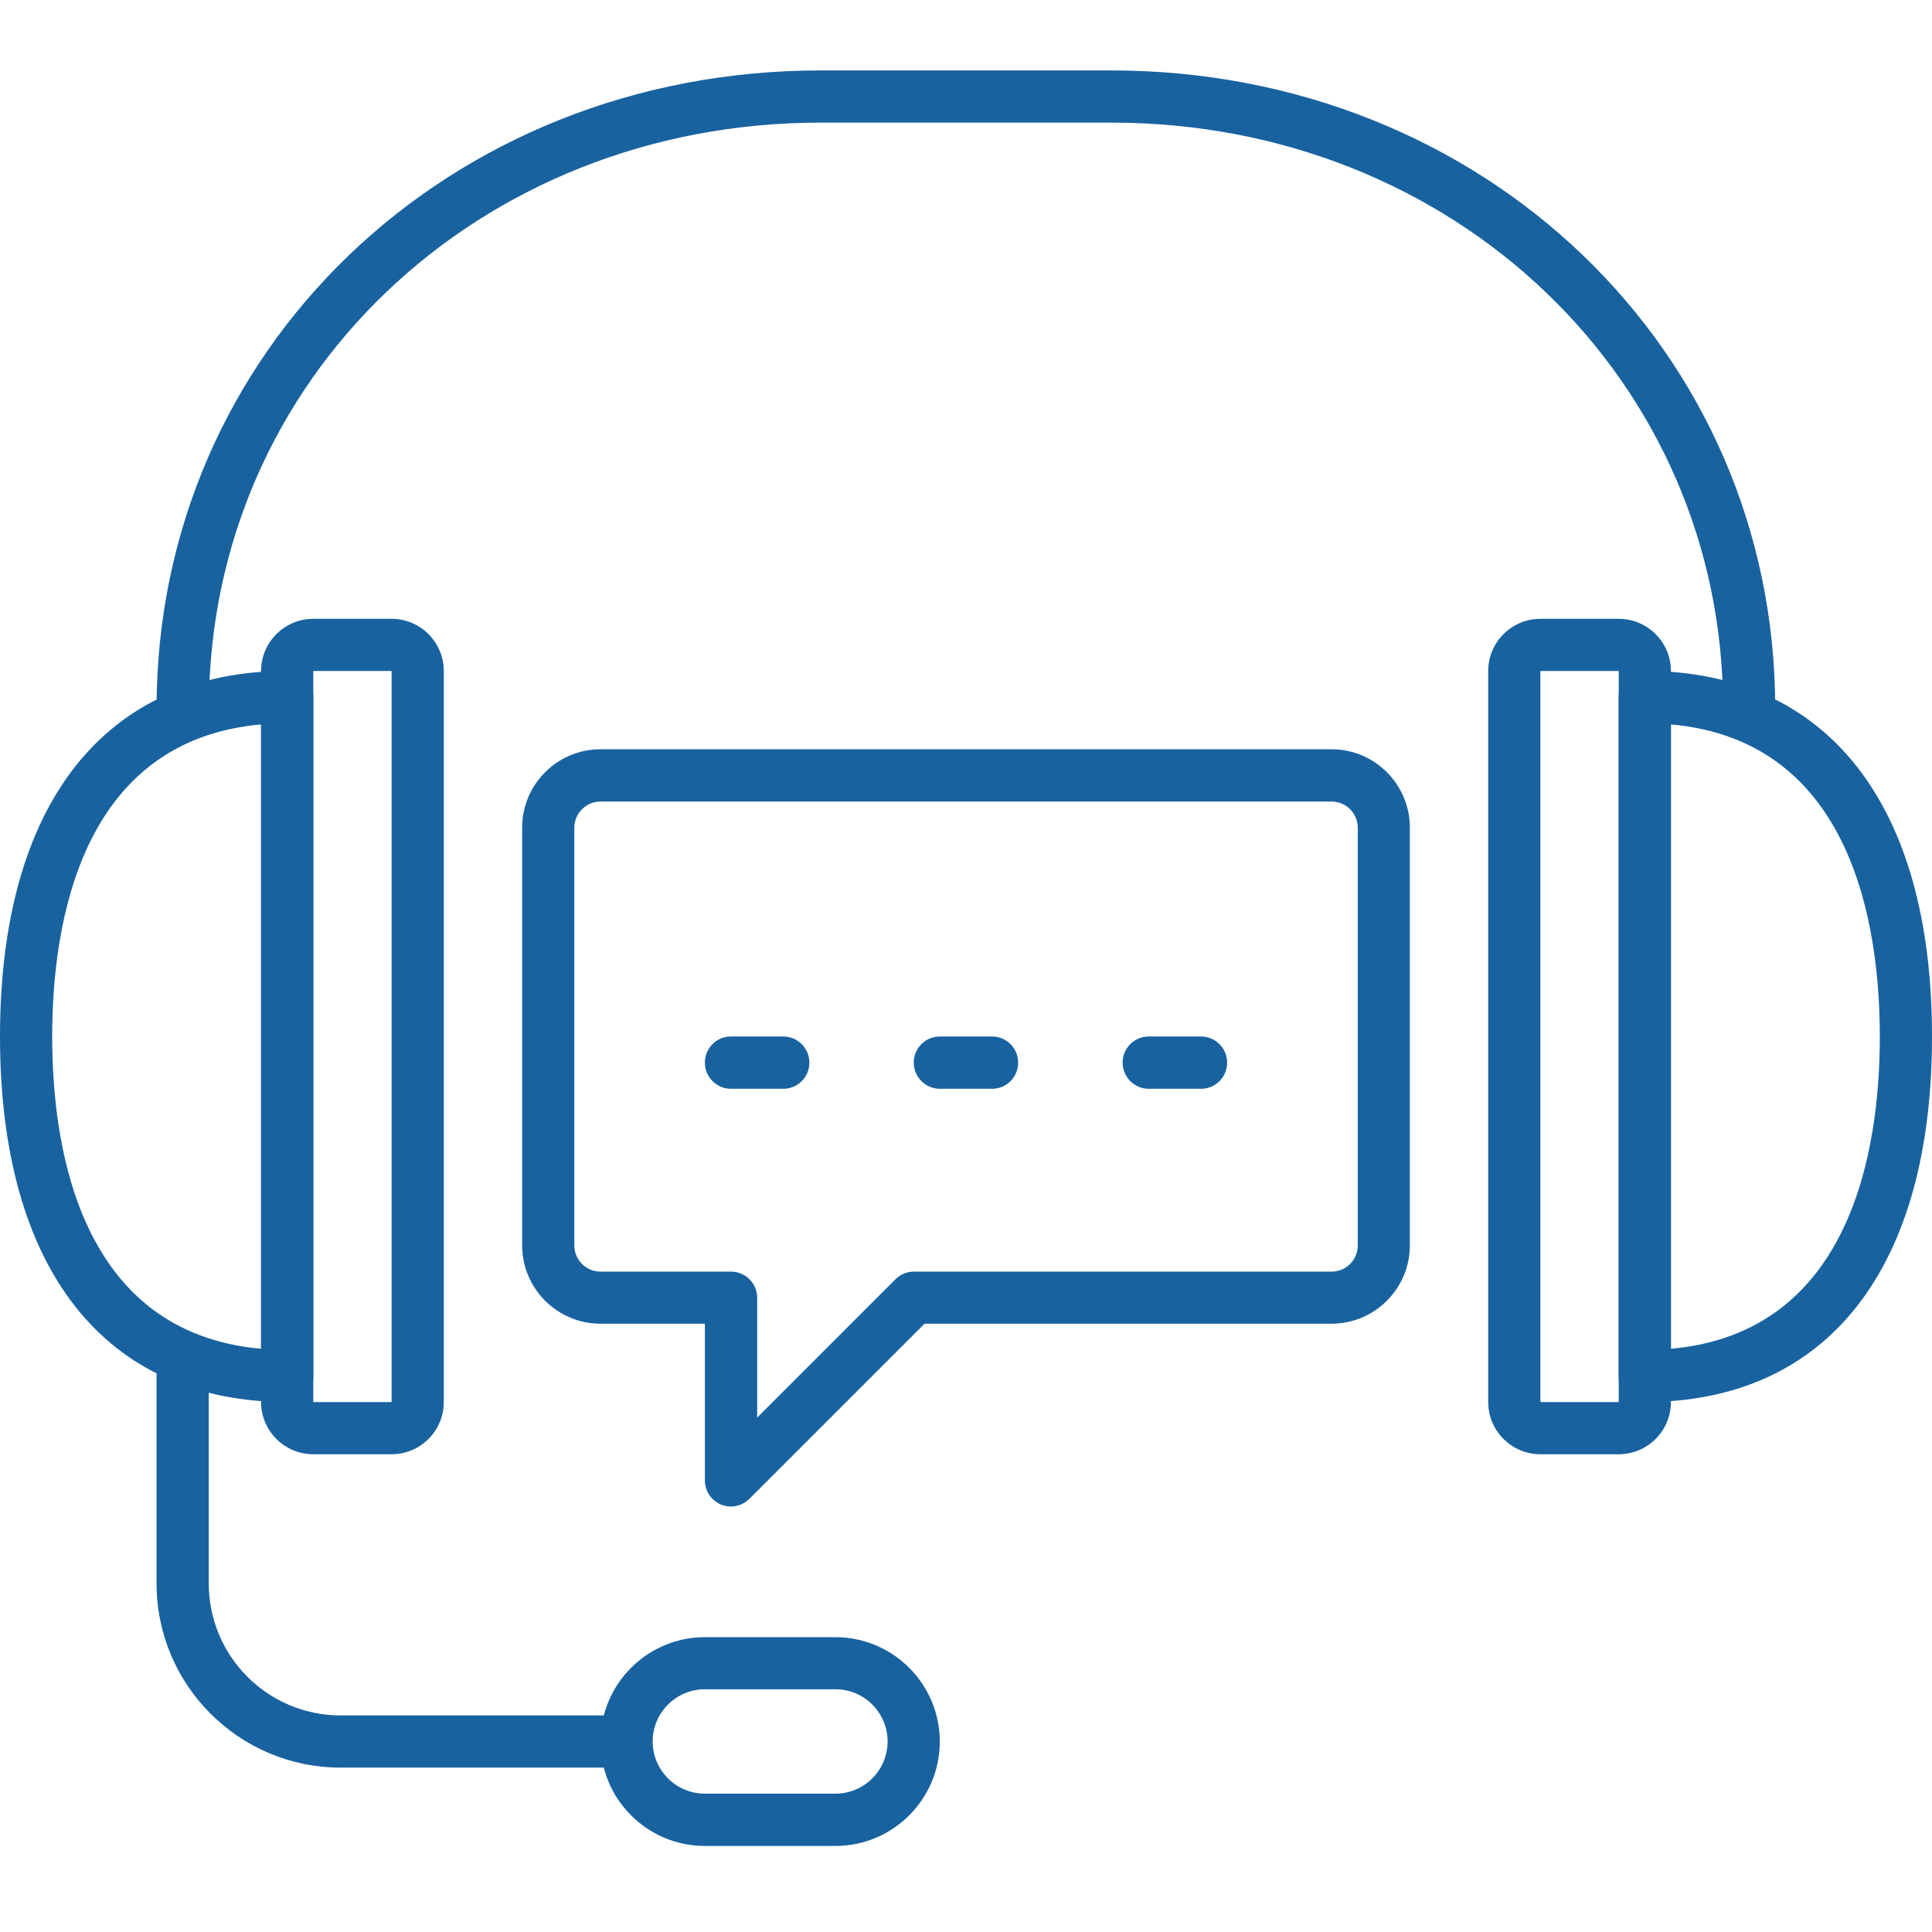
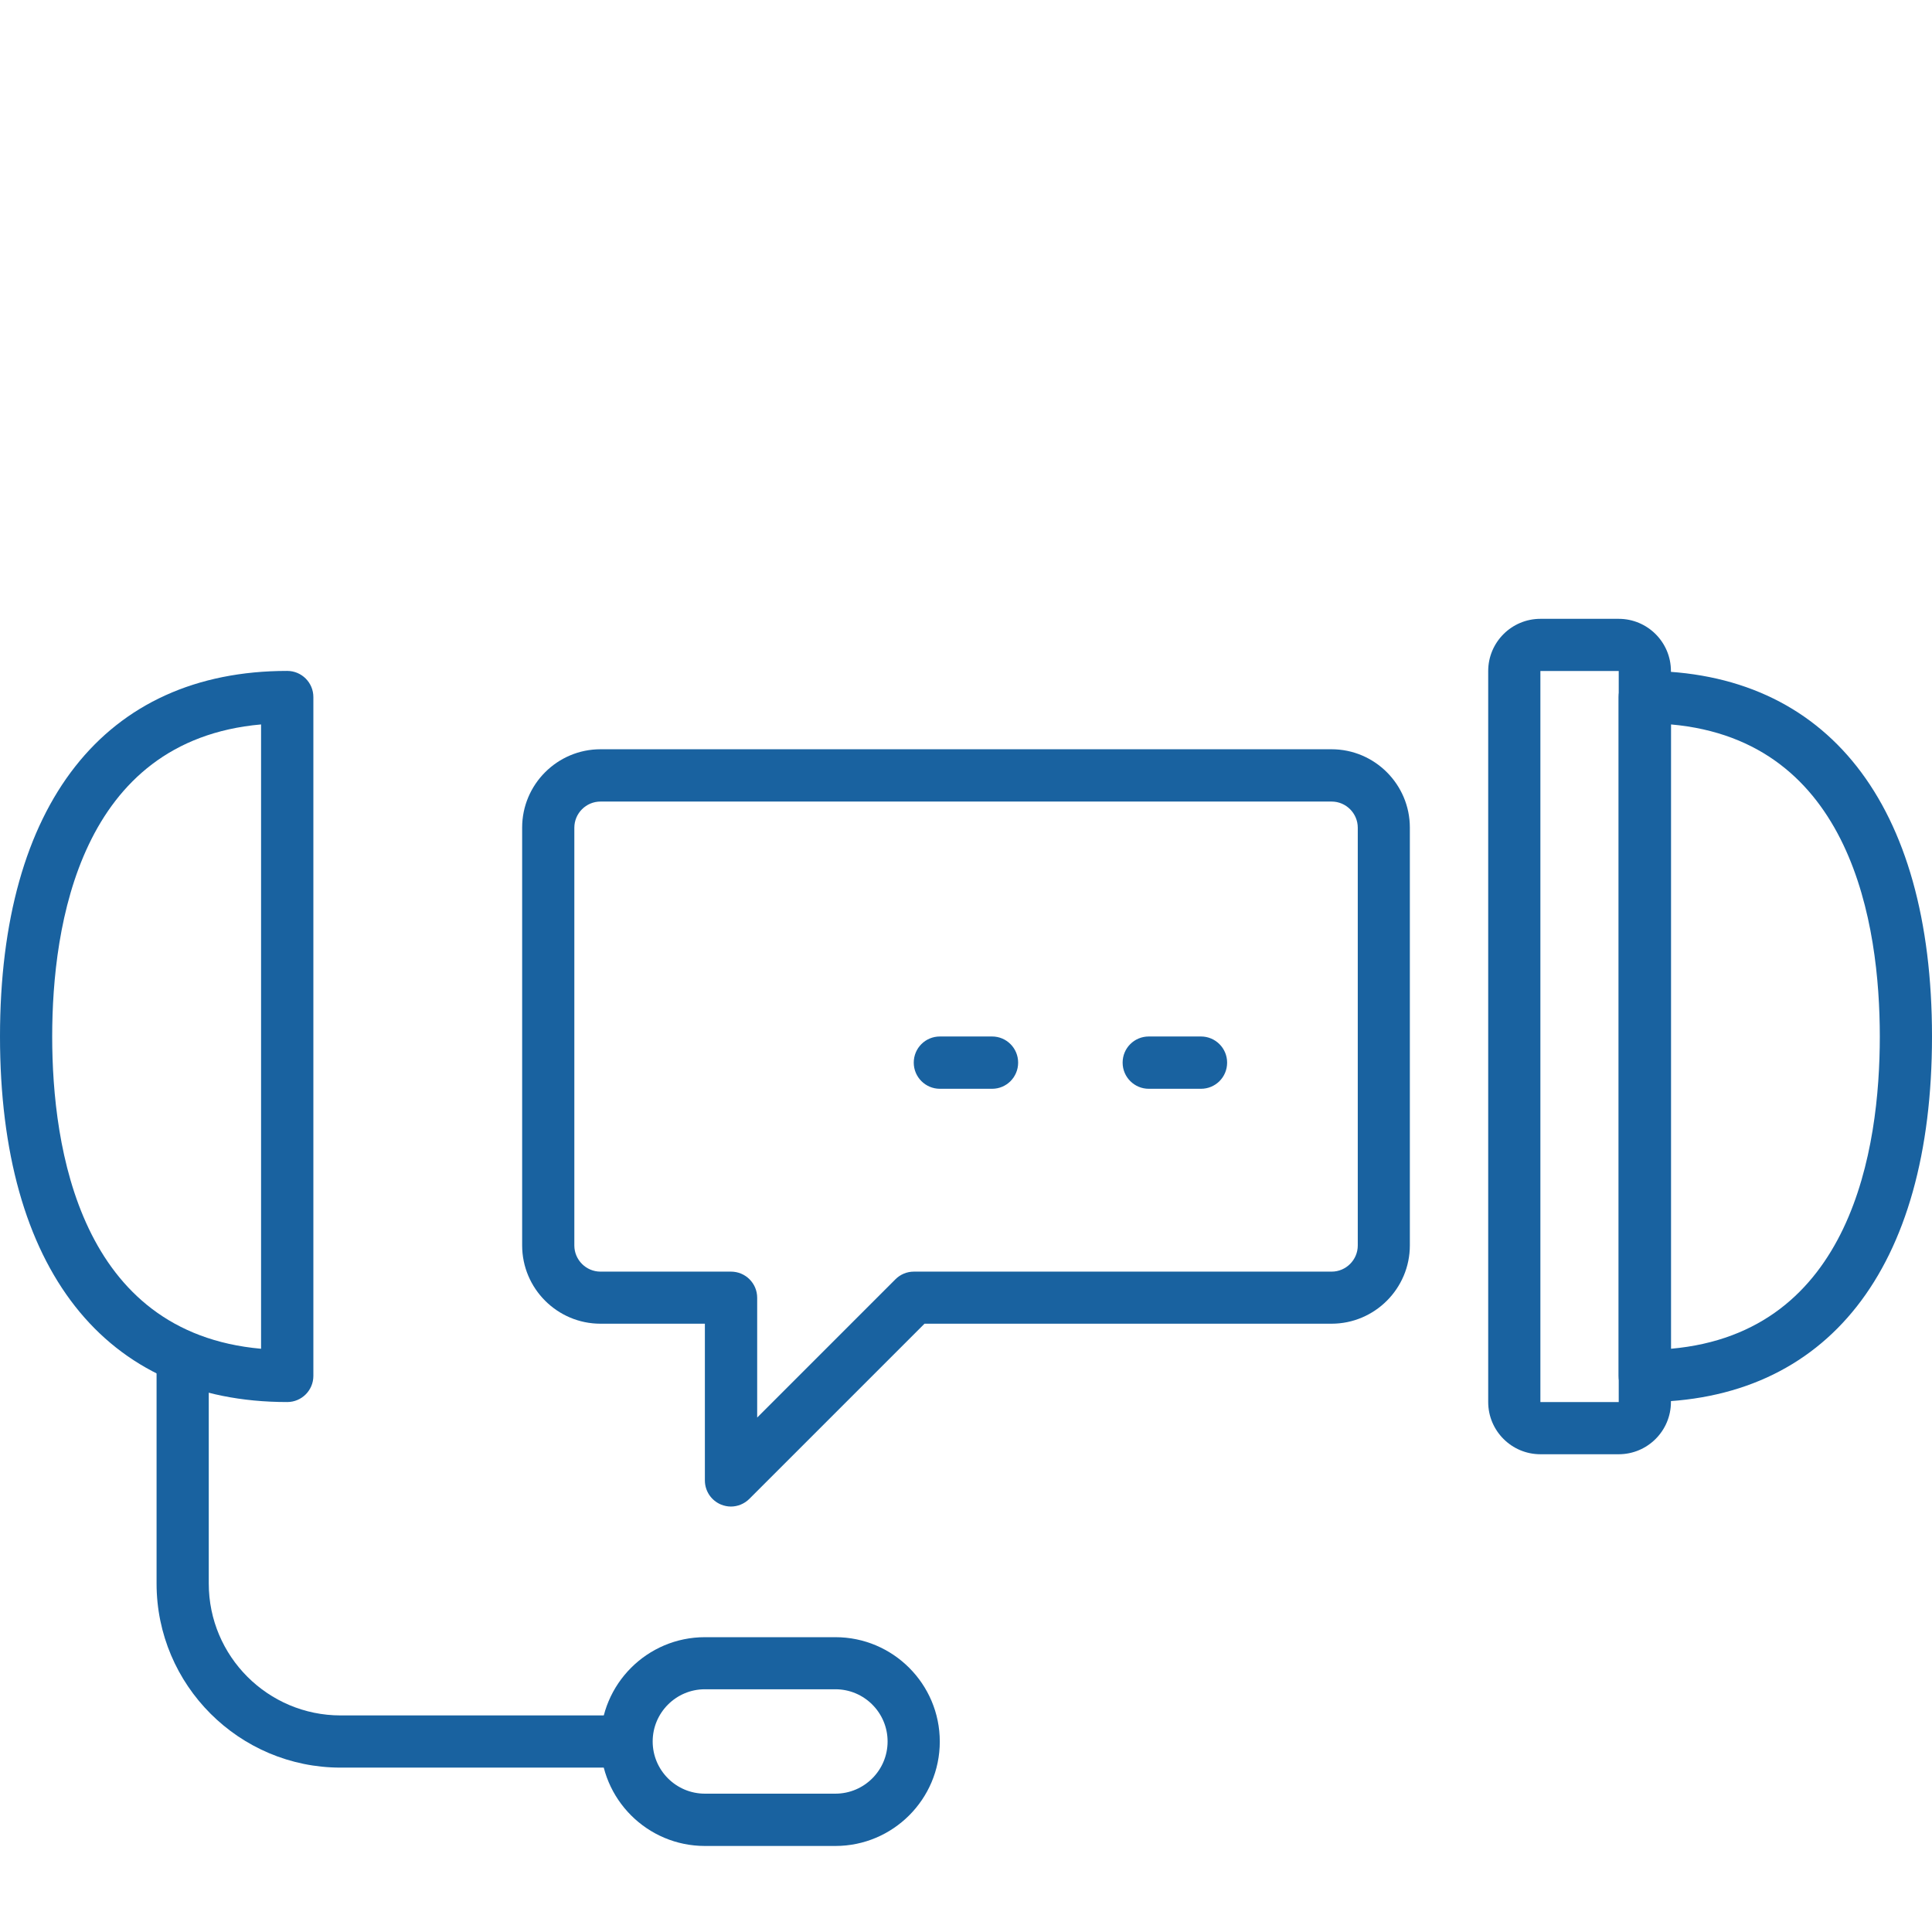
<svg xmlns="http://www.w3.org/2000/svg" width="141" height="141" viewBox="0 0 141 141" fill="none">
-   <path d="M28.58 106.133H22.863C20.762 106.133 19.053 104.424 19.053 102.323V48.972C19.053 46.871 20.762 45.163 22.863 45.163H28.58C30.681 45.163 32.389 46.871 32.389 48.972V102.323C32.389 104.424 30.681 106.133 28.58 106.133ZM22.863 48.972V102.323H28.58V48.972H22.863Z" fill="#1962A0" />
  <path d="M20.962 102.323C7.642 102.323 0 92.604 0 75.644C0 58.684 7.642 48.964 20.962 48.964C22.012 48.964 22.87 49.814 22.87 50.873V100.415C22.87 101.465 22.02 102.323 20.962 102.323ZM19.053 52.87C5.846 54.04 3.809 67.489 3.809 75.652C3.809 83.815 5.846 97.263 19.053 98.434V52.87Z" fill="#1962A0" />
  <path d="M118.137 106.133H112.42C110.319 106.133 108.611 104.424 108.611 102.323V48.972C108.611 46.871 110.319 45.163 112.42 45.163H118.137C120.238 45.163 121.947 46.871 121.947 48.972V102.323C121.947 104.424 120.238 106.133 118.137 106.133ZM112.42 48.972V102.323H118.137V48.972H112.42Z" fill="#1962A0" />
  <path d="M120.038 102.323C118.988 102.323 118.13 101.473 118.13 100.415V50.873C118.13 49.822 118.98 48.964 120.038 48.964C133.358 48.964 141 58.684 141 75.644C141 92.604 133.358 102.323 120.038 102.323ZM121.947 52.87V98.434C135.154 97.263 137.191 83.815 137.191 75.652C137.191 67.489 135.154 54.04 121.947 52.87Z" fill="#1962A0" />
-   <path d="M127.664 53.599C126.614 53.599 125.756 52.749 125.756 51.691C125.756 27.73 106.141 8.949 81.113 8.949H59.887C34.851 8.949 15.244 27.722 15.244 51.691C15.244 52.741 14.394 53.599 13.336 53.599C12.277 53.599 11.427 52.749 11.427 51.691C11.427 25.589 32.71 5.14 59.879 5.14H81.105C108.274 5.14 129.557 25.589 129.557 51.691C129.557 52.741 128.707 53.599 127.648 53.599H127.664Z" fill="#1962A0" />
  <path d="M45.725 129.003H24.859C17.45 129.003 11.427 122.981 11.427 115.571V98.514H15.236V115.571C15.236 120.88 19.551 125.194 24.859 125.194H45.725V129.003Z" fill="#1962A0" />
  <path d="M60.969 134.721H51.443C47.24 134.721 43.824 131.305 43.824 127.103C43.824 122.901 47.24 119.484 51.443 119.484H60.969C65.171 119.484 68.587 122.901 68.587 127.103C68.587 131.305 65.171 134.721 60.969 134.721ZM51.443 123.285C49.342 123.285 47.633 124.994 47.633 127.095C47.633 129.196 49.342 130.904 51.443 130.904H60.969C63.07 130.904 64.778 129.196 64.778 127.095C64.778 124.994 63.07 123.285 60.969 123.285H51.443Z" fill="#1962A0" />
  <path d="M53.351 109.95C53.102 109.95 52.862 109.902 52.621 109.805C51.908 109.509 51.443 108.819 51.443 108.041V96.606H43.824C40.673 96.606 38.107 94.04 38.107 90.888V60.4C38.107 57.248 40.673 54.682 43.824 54.682H97.176C100.327 54.682 102.893 57.248 102.893 60.4V90.888C102.893 94.04 100.327 96.606 97.176 96.606H67.473L54.69 109.388C54.33 109.749 53.84 109.95 53.343 109.95H53.351ZM43.824 58.499C42.774 58.499 41.916 59.357 41.916 60.408V90.896C41.916 91.947 42.774 92.805 43.824 92.805H53.351C54.402 92.805 55.26 93.655 55.26 94.713V103.454L65.348 93.366C65.709 93.005 66.19 92.805 66.695 92.805H97.184C98.234 92.805 99.092 91.947 99.092 90.896V60.408C99.092 59.357 98.234 58.499 97.184 58.499H43.824Z" fill="#1962A0" />
  <path d="M72.404 79.461H68.595C67.545 79.461 66.687 78.611 66.687 77.552C66.687 76.494 67.537 75.644 68.595 75.644H72.404C73.455 75.644 74.305 76.494 74.305 77.552C74.305 78.611 73.455 79.461 72.404 79.461Z" fill="#1962A0" />
-   <path d="M57.16 79.461H53.351C52.3 79.461 51.443 78.611 51.443 77.552C51.443 76.494 52.292 75.644 53.351 75.644H57.16C58.211 75.644 59.069 76.494 59.069 77.552C59.069 78.611 58.219 79.461 57.16 79.461Z" fill="#1962A0" />
  <path d="M87.649 79.461H83.84C82.789 79.461 81.931 78.611 81.931 77.552C81.931 76.494 82.781 75.644 83.84 75.644H87.649C88.699 75.644 89.557 76.494 89.557 77.552C89.557 78.611 88.707 79.461 87.649 79.461Z" fill="#1962A0" />
</svg>